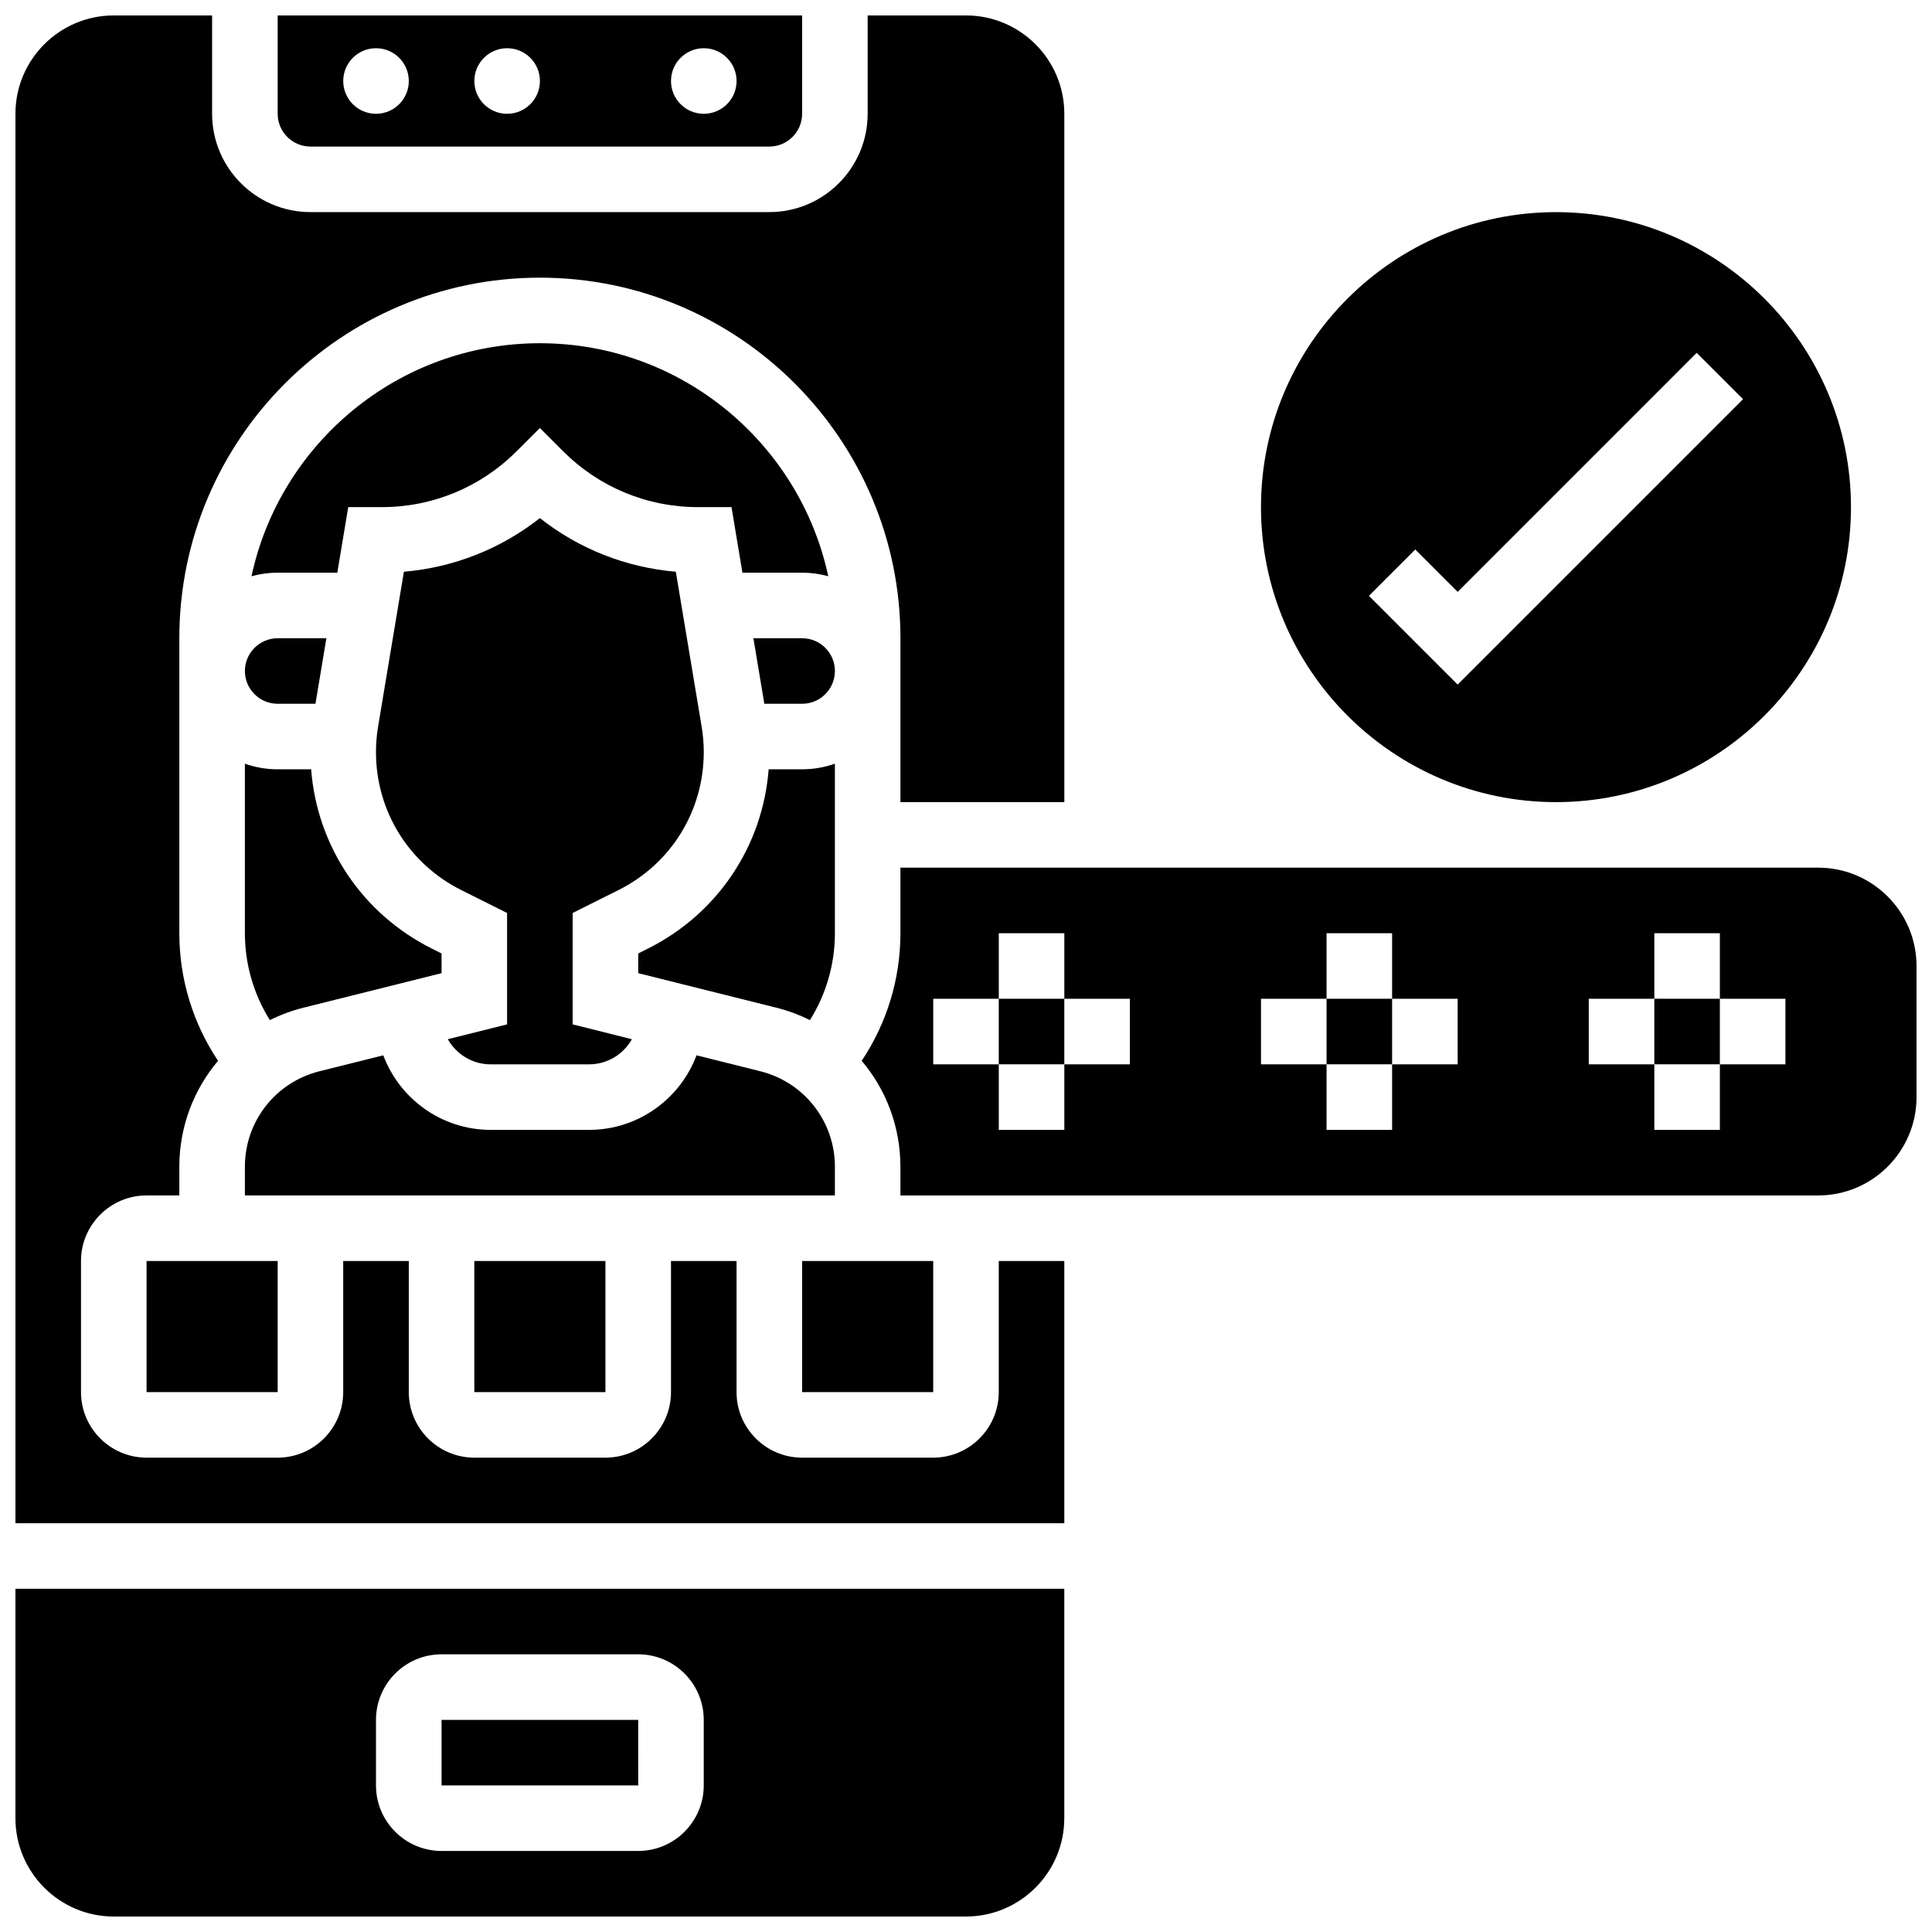
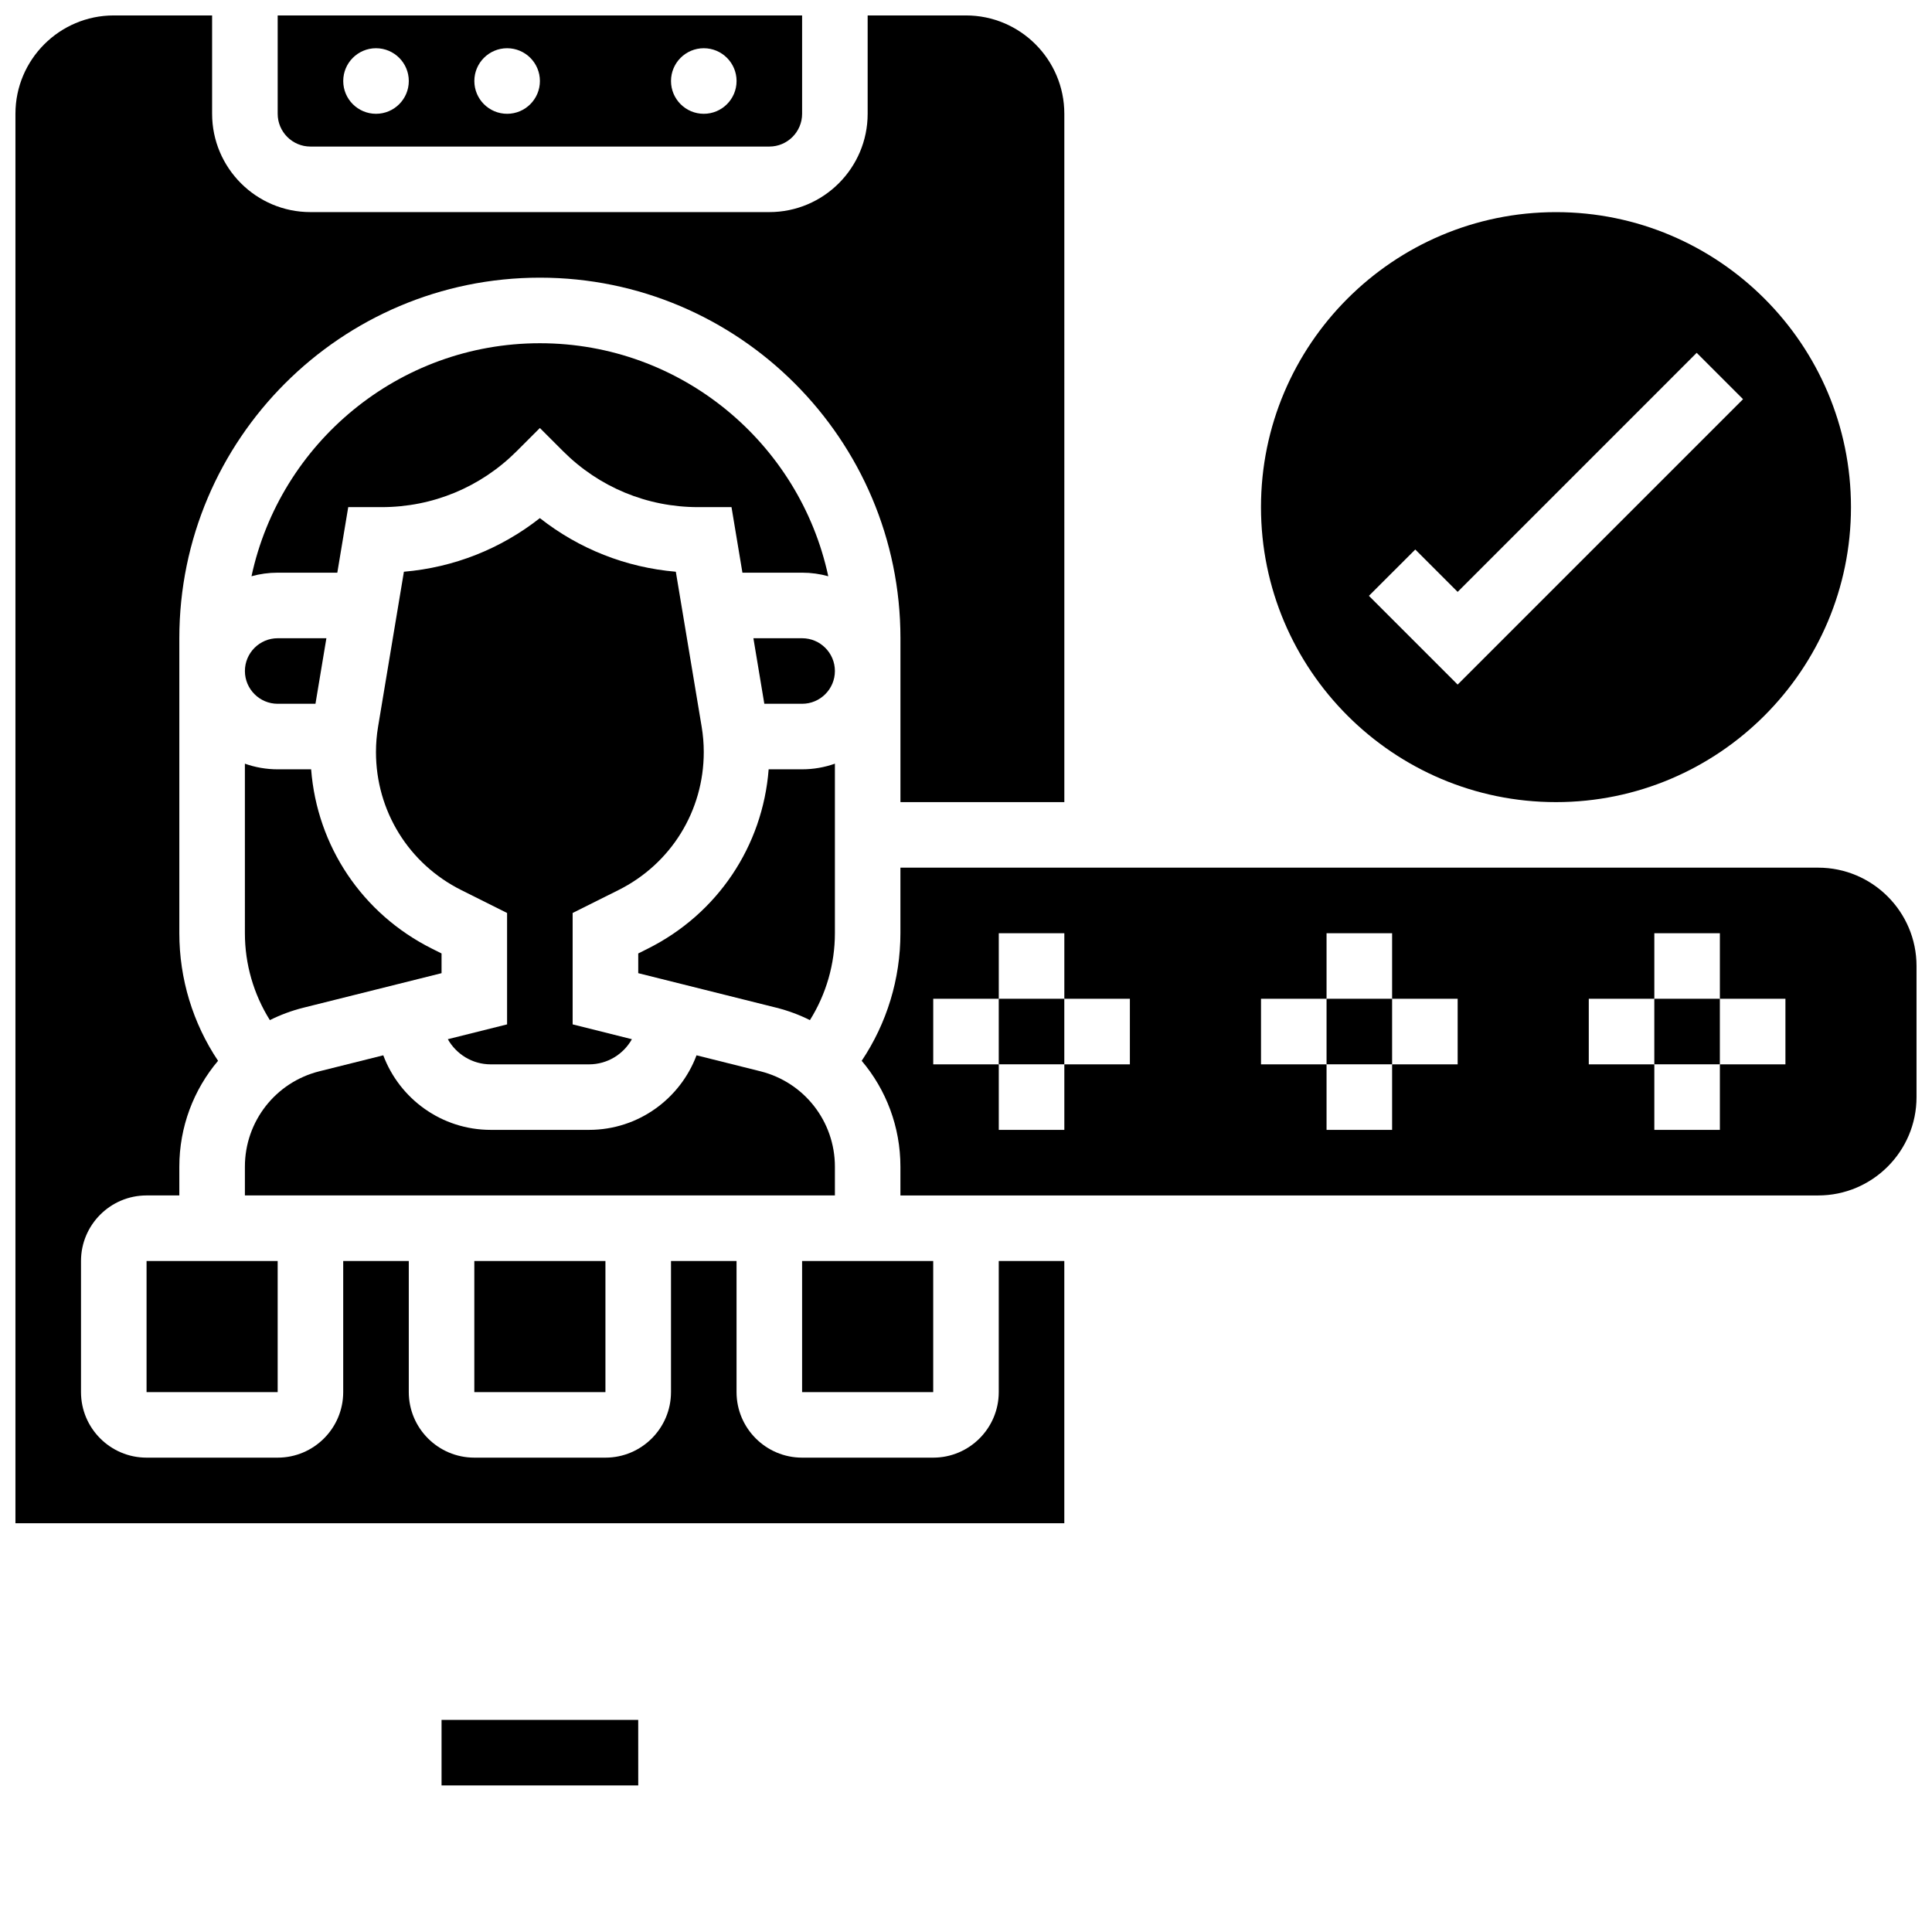
<svg xmlns="http://www.w3.org/2000/svg" width="800px" height="800px" version="1.1" viewBox="144 144 512 512">
  <defs>
    <clipPath id="d">
      <path d="m217 148.09h140v34.906h-140z" />
    </clipPath>
    <clipPath id="c">
      <path d="m148.09 148.09h278.91v399.91h-278.91z" />
    </clipPath>
    <clipPath id="b">
-       <path d="m148.09 565h278.91v86.902h-278.91z" />
-     </clipPath>
+       </clipPath>
    <clipPath id="a">
      <path d="m372 373h279.9v88h-279.9z" />
    </clipPath>
  </defs>
  <path d="m358.64 414.34c4.293-6.859 6.617-14.82 6.617-23.031v-44.926c-2.719 0.965-5.641 1.492-8.688 1.492h-8.867c-1.57 20.348-13.535 38.285-32.027 47.531l-2.535 1.27v5.223l36.594 9.148c3.133 0.785 6.109 1.898 8.906 3.293z" />
  <path d="m307.9 379.88c13.941-6.973 22.605-20.988 22.605-36.578 0-2.246-0.188-4.508-0.559-6.723l-6.844-41.062c-13.215-1.129-25.648-6.043-36.031-14.211-10.383 8.168-22.82 13.082-36.031 14.211l-6.844 41.062c-0.371 2.215-0.559 4.477-0.559 6.723 0 15.59 8.664 29.605 22.605 36.578l12.141 6.07v29.523l-15.703 3.926c2.238 3.969 6.488 6.664 11.363 6.664h26.059c4.875 0 9.125-2.691 11.359-6.664l-15.703-3.93v-29.523z" />
  <path d="m356.57 313.14h-12.91l2.894 17.371h10.016c4.789 0 8.688-3.898 8.688-8.688 0-4.789-3.898-8.684-8.688-8.684z" />
  <path d="m391.31 478.18h-34.746v34.746h34.746z" />
  <path d="m217.59 330.51h10.012l2.894-17.371h-12.906c-4.789 0-8.688 3.898-8.688 8.688 0 4.785 3.898 8.684 8.688 8.684z" />
  <path d="m208.9 391.31c0 8.211 2.32 16.172 6.617 23.031 2.797-1.395 5.773-2.512 8.906-3.293l36.594-9.148v-5.223l-2.535-1.27c-18.492-9.242-30.457-27.184-32.027-47.531h-8.867c-3.047 0-5.969-0.531-8.688-1.492z" />
  <path d="m182.84 478.18v34.746h34.746v-34.746z" />
  <path d="m269.7 478.18h34.746v34.746h-34.746z" />
  <path d="m556.35 356.57c43.105 0 78.176-35.07 78.176-78.176s-35.07-78.176-78.176-78.176c-43.105 0-78.176 35.07-78.176 78.176s35.07 78.176 78.176 78.176zm-37.289-66.945 11.23 11.23 63.348-63.352 12.285 12.285-75.633 75.633-23.516-23.516z" />
  <path d="m313.14 617.16-0.008-17.371h-52.117v17.371h52.117 0.008z" />
  <g clip-path="url(#d)">
    <path d="m226.27 182.84h121.61c4.789 0 8.688-3.898 8.688-8.688v-26.059h-138.98v26.059c0 4.789 3.894 8.688 8.684 8.688zm104.24-26.059c4.797 0 8.688 3.891 8.688 8.688s-3.891 8.688-8.688 8.688c-4.797 0-8.688-3.891-8.688-8.688 0-4.801 3.891-8.688 8.688-8.688zm-52.117 0c4.797 0 8.688 3.891 8.688 8.688s-3.891 8.688-8.688 8.688-8.688-3.891-8.688-8.688c0-4.801 3.891-8.688 8.688-8.688zm-34.746 0c4.797 0 8.688 3.891 8.688 8.688s-3.891 8.688-8.688 8.688-8.688-3.891-8.688-8.688c0-4.801 3.891-8.688 8.688-8.688z" />
  </g>
  <path d="m356.57 460.8h8.688v-7.617c0-11.977-8.117-22.375-19.738-25.281l-16.934-4.234c-4.324 11.527-15.457 19.758-28.477 19.758h-26.059c-13.02 0-24.152-8.23-28.477-19.758l-16.934 4.234c-11.621 2.906-19.738 13.301-19.738 25.277v7.621z" />
  <g clip-path="url(#c)">
    <path d="m408.68 512.92c0 9.578-7.793 17.371-17.371 17.371h-34.746c-9.578 0-17.371-7.793-17.371-17.371v-34.746h-17.371v34.746c0 9.578-7.793 17.371-17.371 17.371h-34.746c-9.578 0-17.371-7.793-17.371-17.371v-34.746h-17.379v34.746c0 9.578-7.793 17.371-17.371 17.371h-34.746c-9.578 0-17.371-7.793-17.371-17.371v-34.746c0-9.578 7.793-17.371 17.371-17.371h8.688v-7.617c0-10.586 3.805-20.426 10.262-28.062-6.664-9.953-10.262-21.695-10.262-33.812v-78.176c0-52.688 42.863-95.551 95.551-95.551s95.551 42.863 95.551 95.551v43.434h43.434l-0.004-182.42c0-14.367-11.691-26.059-26.059-26.059h-26.059v26.059c0 14.367-11.691 26.059-26.059 26.059h-121.61c-14.367 0-26.059-11.691-26.059-26.059v-26.059h-26.059c-14.367 0-26.059 11.691-26.059 26.059v373.52h277.96v-69.492h-17.371z" />
  </g>
  <g clip-path="url(#b)">
-     <path d="m148.09 625.84c0 14.367 11.691 26.059 26.059 26.059h225.84c14.367 0 26.059-11.691 26.059-26.059v-60.805h-277.96zm95.551-26.059c0-9.578 7.793-17.371 17.371-17.371h52.117c9.578 0 17.371 7.793 17.371 17.371v17.371c0 9.578-7.793 17.371-17.371 17.371h-52.117c-9.578 0-17.371-7.793-17.371-17.371z" />
-   </g>
+     </g>
  <path d="m363.5 296.71c-7.566-35.246-38.953-61.75-76.426-61.75-37.473 0-68.855 26.504-76.426 61.75 2.211-0.613 4.535-0.945 6.938-0.945h15.805l2.894-17.371h8.848c13.523 0 26.234-5.266 35.797-14.828l6.141-6.141 6.141 6.141c9.562 9.562 22.277 14.828 35.797 14.828h8.848l2.894 17.371h15.816c2.402 0 4.727 0.332 6.934 0.945z" />
  <path d="m408.68 408.68h17.371v17.371h-17.371z" />
  <path d="m495.55 408.68h17.371v17.371h-17.371z" />
  <g clip-path="url(#a)">
    <path d="m625.84 373.94h-243.22v17.371c0 12.121-3.602 23.863-10.262 33.812 6.461 7.633 10.262 17.477 10.262 28.062v7.621h243.22c14.367 0 26.059-11.691 26.059-26.059v-34.746c0-14.371-11.691-26.062-26.059-26.062zm-182.41 52.121h-17.371v17.371h-17.371v-17.371h-17.371v-17.371h17.371v-17.371h17.371v17.371h17.371zm86.863 0h-17.371v17.371h-17.371v-17.371h-17.371v-17.371h17.371v-17.371h17.371v17.371h17.371zm86.863 0h-17.371v17.371h-17.371v-17.371h-17.371v-17.371h17.371v-17.371h17.371v17.371h17.371z" />
  </g>
  <path d="m582.41 408.68h17.371v17.371h-17.371z" />
</svg>